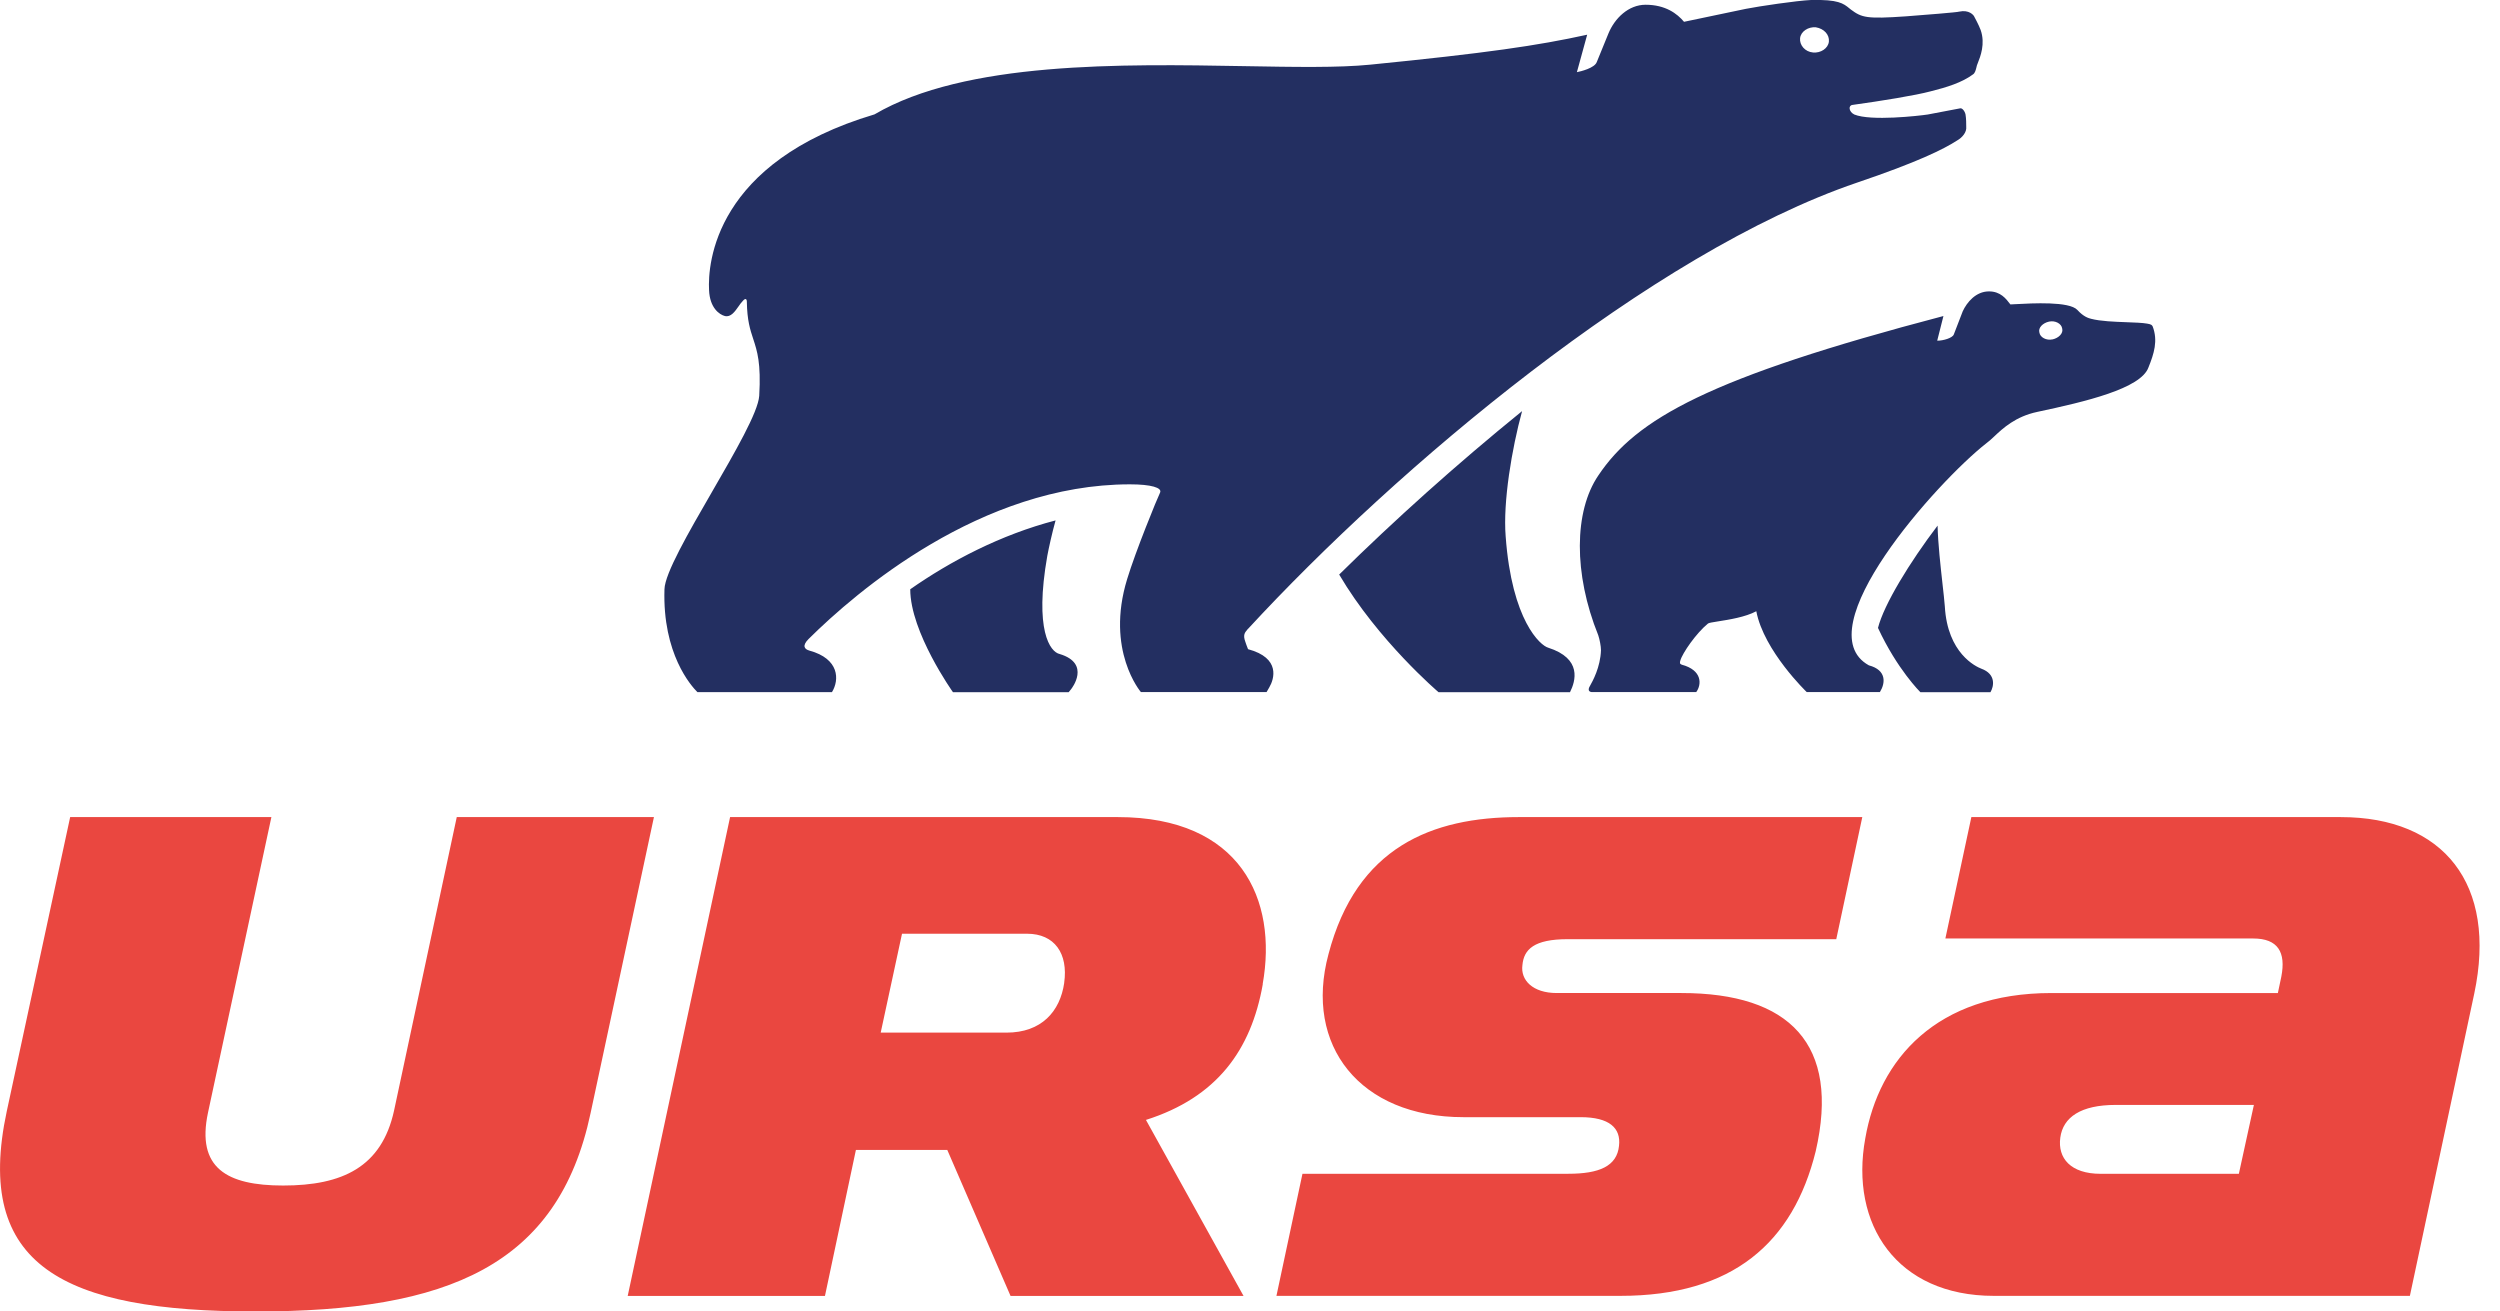
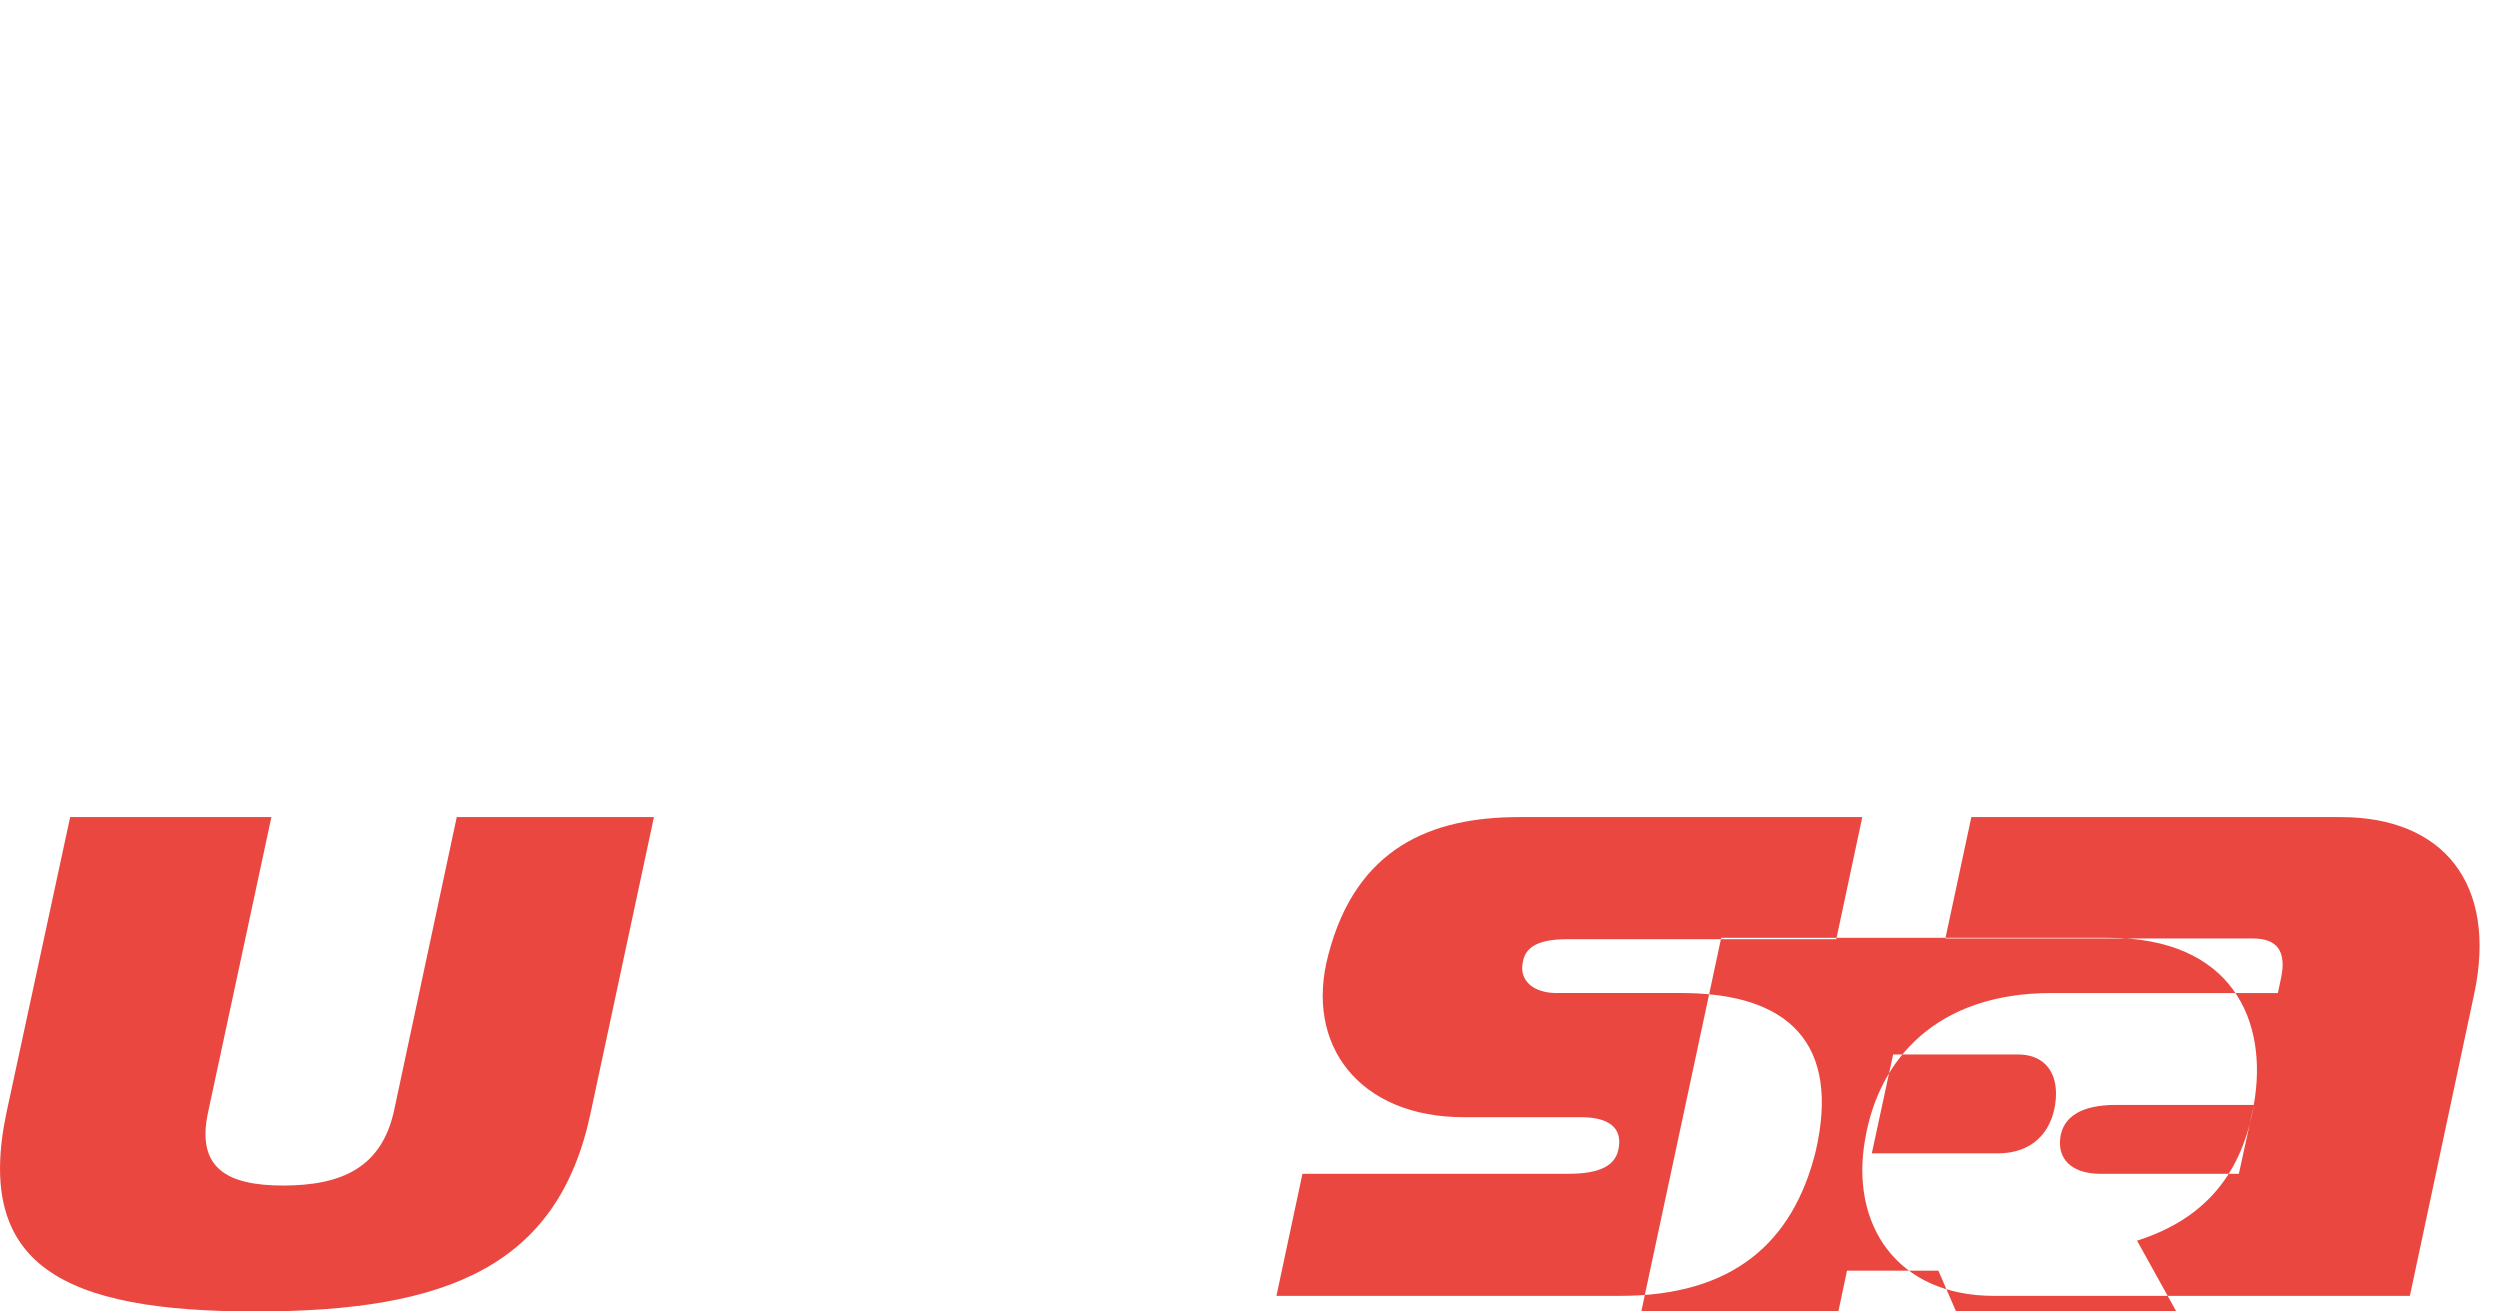
<svg xmlns="http://www.w3.org/2000/svg" id="Layer_1" data-name="Layer 1" viewBox="0 0 61 32">
  <defs>
    <style>
      .cls-1 {
        fill: #ea4740;
        fill-rule: evenodd;
      }

      .cls-2 {
        fill: #232f61;
      }
    </style>
  </defs>
-   <path class="cls-1" d="m15.956,19.937l-1.547,7.228c-.79,3.722-3.481,4.835-8.172,4.835S-.642,30.887.165,27.115l1.547-7.178h4.91l-1.547,7.212c-.286,1.346.454,1.778,1.833,1.778,1.446,0,2.405-.449,2.707-1.828l1.53-7.162h4.809Zm16.459,3.345c-.602,2.23.769,3.977,3.294,3.977h2.859c.702,0,.987.266.936.699-.05.499-.485.682-1.237.682h-6.487l-.635,2.979h8.393c2.742,0,4.213-1.298,4.765-3.528.602-2.613-.635-3.861-3.277-3.861h-3.043c-.585,0-.886-.316-.836-.682.034-.383.284-.632,1.104-.632h6.554l.635-2.979h-8.377c-2.123,0-3.963.732-4.648,3.345Zm27.956.965l-1.57,7.372h-10.15c-2.371,0-3.522-1.747-3.138-3.844.334-1.93,1.736-3.545,4.541-3.545h5.526l.084-.399c.117-.599-.084-.932-.685-.932h-7.512l.634-2.962h9.015c2.504,0,3.823,1.631,3.255,4.31Zm-5.376,2.713h-3.372c-.851,0-1.285.3-1.352.799-.067.499.25.882.985.882h3.372l.367-1.681Zm-24.183-2.946c-.285,1.614-1.124,2.763-2.851,3.312l2.381,4.294h-5.685l-1.543-3.561h-2.23l-.755,3.561h-4.813l2.498-11.683h9.457c3.002,0,3.907,2.014,3.538,4.077Zm-4.846-.033c.101-.716-.235-1.198-.905-1.198h-3.052l-.52,2.413h3.069c.855,0,1.308-.516,1.409-1.215Z" />
-   <path class="cls-2" d="m30.453,15.343c3.618-3.923,9.833-9.175,14.859-10.887,1.474-.499,2.111-.814,2.446-1.031.117-.066.234-.199.218-.332,0-.067,0-.199-.017-.299-.017-.083-.084-.166-.134-.15-.098.018-.238.045-.389.074-.133.026-.273.053-.399.076-.218.033-1.39.166-1.792,0-.134-.066-.151-.216-.05-.233.72-.1,1.541-.233,1.91-.332.402-.1.771-.216,1.039-.416.046-.031.064-.103.08-.166.001-.006.003-.011.004-.017,0-.015.013-.046.03-.091.062-.155.188-.471.07-.807-.05-.133-.151-.316-.151-.316-.017-.05-.134-.183-.369-.133-.034.017-.871.083-1.307.116-.955.066-1.072.033-1.34-.166-.012-.01-.024-.019-.036-.029-.147-.12-.268-.219-.936-.204-.352.017-1.256.15-1.591.216l-1.508.316c-.167-.199-.452-.416-.938-.416-.419,0-.754.332-.905.698l-.285.698c-.05.15-.402.233-.486.249l.251-.914c-1.206.266-2.463.449-5.294.731-.772.077-1.85.058-3.068.036-2.986-.053-6.814-.121-9.027,1.177-3.903,1.164-4.071,3.64-4.037,4.288.017.432.251.598.385.632.145.036.246-.109.335-.236.035-.05.068-.097.101-.129.067-.083.101-.05.101.017.007.456.081.682.156.909.096.293.193.588.146,1.385-.025.396-.589,1.371-1.154,2.348-.574.993-1.149,1.987-1.158,2.373-.05,1.579.653,2.36.804,2.51h3.283c.184-.299.184-.814-.553-1.014-.117-.033-.184-.116-.017-.283,1.156-1.147,4.205-3.773,7.84-3.773.519,0,.787.083.737.199-.067.133-.603,1.446-.804,2.111-.536,1.745.335,2.759.335,2.759h3.066l.067-.116c.117-.199.285-.715-.519-.931-.034-.083-.05-.133-.067-.183-.06-.164-.012-.221.047-.291.007-.008.014-.016.02-.025ZM44.307.666c.201.033.335.183.318.349-.017.166-.201.283-.385.266-.201-.017-.335-.183-.318-.349.017-.166.201-.283.385-.266Zm8.217,7.297c-.017-.033-.034-.05-.135-.067-.116-.02-.298-.027-.499-.034-.296-.011-.635-.023-.866-.083-.067-.017-.185-.05-.337-.217-.198-.212-1.088-.163-1.517-.14-.044.002-.084.005-.117.006l-.004-.006c-.101-.133-.236-.312-.518-.312-.32,0-.539.267-.64.485l-.219.568c-.034.084-.253.15-.404.15l.152-.602c-5.728,1.504-7.497,2.507-8.423,3.894-.59.869-.607,2.39,0,3.894.034.1.067.268.067.368-.015.417-.204.754-.269.87-.008.014-.014.025-.018.033-.051.117.067.117.067.117h2.544c.135-.184.152-.535-.354-.669-.05-.017-.05-.05-.034-.1.051-.184.388-.669.674-.903.017-.017.115-.033.251-.054.26-.041.663-.104.929-.247.185.969,1.23,1.972,1.23,1.972h1.786c.135-.217.169-.535-.27-.652-1.567-.869,1.668-4.479,2.864-5.416.058-.041.12-.099.191-.165.218-.205.522-.49,1.056-.603,1.179-.251,2.527-.568,2.712-1.086.135-.334.236-.652.101-1.003Zm-2.443.318c-.152.033-.303-.05-.32-.167-.034-.117.084-.234.236-.267.152-.033.303.05.32.167.034.117-.084.234-.236.268Zm-11.771,8.608h-3.21s-1.471-1.251-2.424-2.87c1.337-1.318,2.858-2.686,4.463-3.988-.251.918-.468,2.219-.401,3.053.15,2.069.853,2.669,1.036,2.719.836.267.669.818.535,1.084Zm-12.167-.083l-.067.083h-2.824s-1.042-1.463-1.042-2.511c.975-.682,2.202-1.33,3.546-1.68-.084.299-.168.682-.202.865-.319,1.813.067,2.345.302,2.395.773.233.286.848.286.848Zm22.426.083h-1.712s-.565-.556-1.034-1.568c.145-.573.775-1.602,1.454-2.496.011.448.072.986.12,1.42h0s0,.001,0,.001c.025.218.046.411.057.552.065,1.146.759,1.467.888,1.517.371.135.307.438.226.573Z" />
+   <path class="cls-1" d="m15.956,19.937l-1.547,7.228c-.79,3.722-3.481,4.835-8.172,4.835S-.642,30.887.165,27.115l1.547-7.178h4.91l-1.547,7.212c-.286,1.346.454,1.778,1.833,1.778,1.446,0,2.405-.449,2.707-1.828l1.53-7.162h4.809Zm16.459,3.345c-.602,2.23.769,3.977,3.294,3.977h2.859c.702,0,.987.266.936.699-.05.499-.485.682-1.237.682h-6.487l-.635,2.979h8.393c2.742,0,4.213-1.298,4.765-3.528.602-2.613-.635-3.861-3.277-3.861h-3.043c-.585,0-.886-.316-.836-.682.034-.383.284-.632,1.104-.632h6.554l.635-2.979h-8.377c-2.123,0-3.963.732-4.648,3.345Zm27.956.965l-1.57,7.372h-10.15c-2.371,0-3.522-1.747-3.138-3.844.334-1.93,1.736-3.545,4.541-3.545h5.526l.084-.399c.117-.599-.084-.932-.685-.932h-7.512l.634-2.962h9.015c2.504,0,3.823,1.631,3.255,4.31Zm-5.376,2.713h-3.372c-.851,0-1.285.3-1.352.799-.067.499.25.882.985.882h3.372l.367-1.681Zc-.285,1.614-1.124,2.763-2.851,3.312l2.381,4.294h-5.685l-1.543-3.561h-2.23l-.755,3.561h-4.813l2.498-11.683h9.457c3.002,0,3.907,2.014,3.538,4.077Zm-4.846-.033c.101-.716-.235-1.198-.905-1.198h-3.052l-.52,2.413h3.069c.855,0,1.308-.516,1.409-1.215Z" />
</svg>